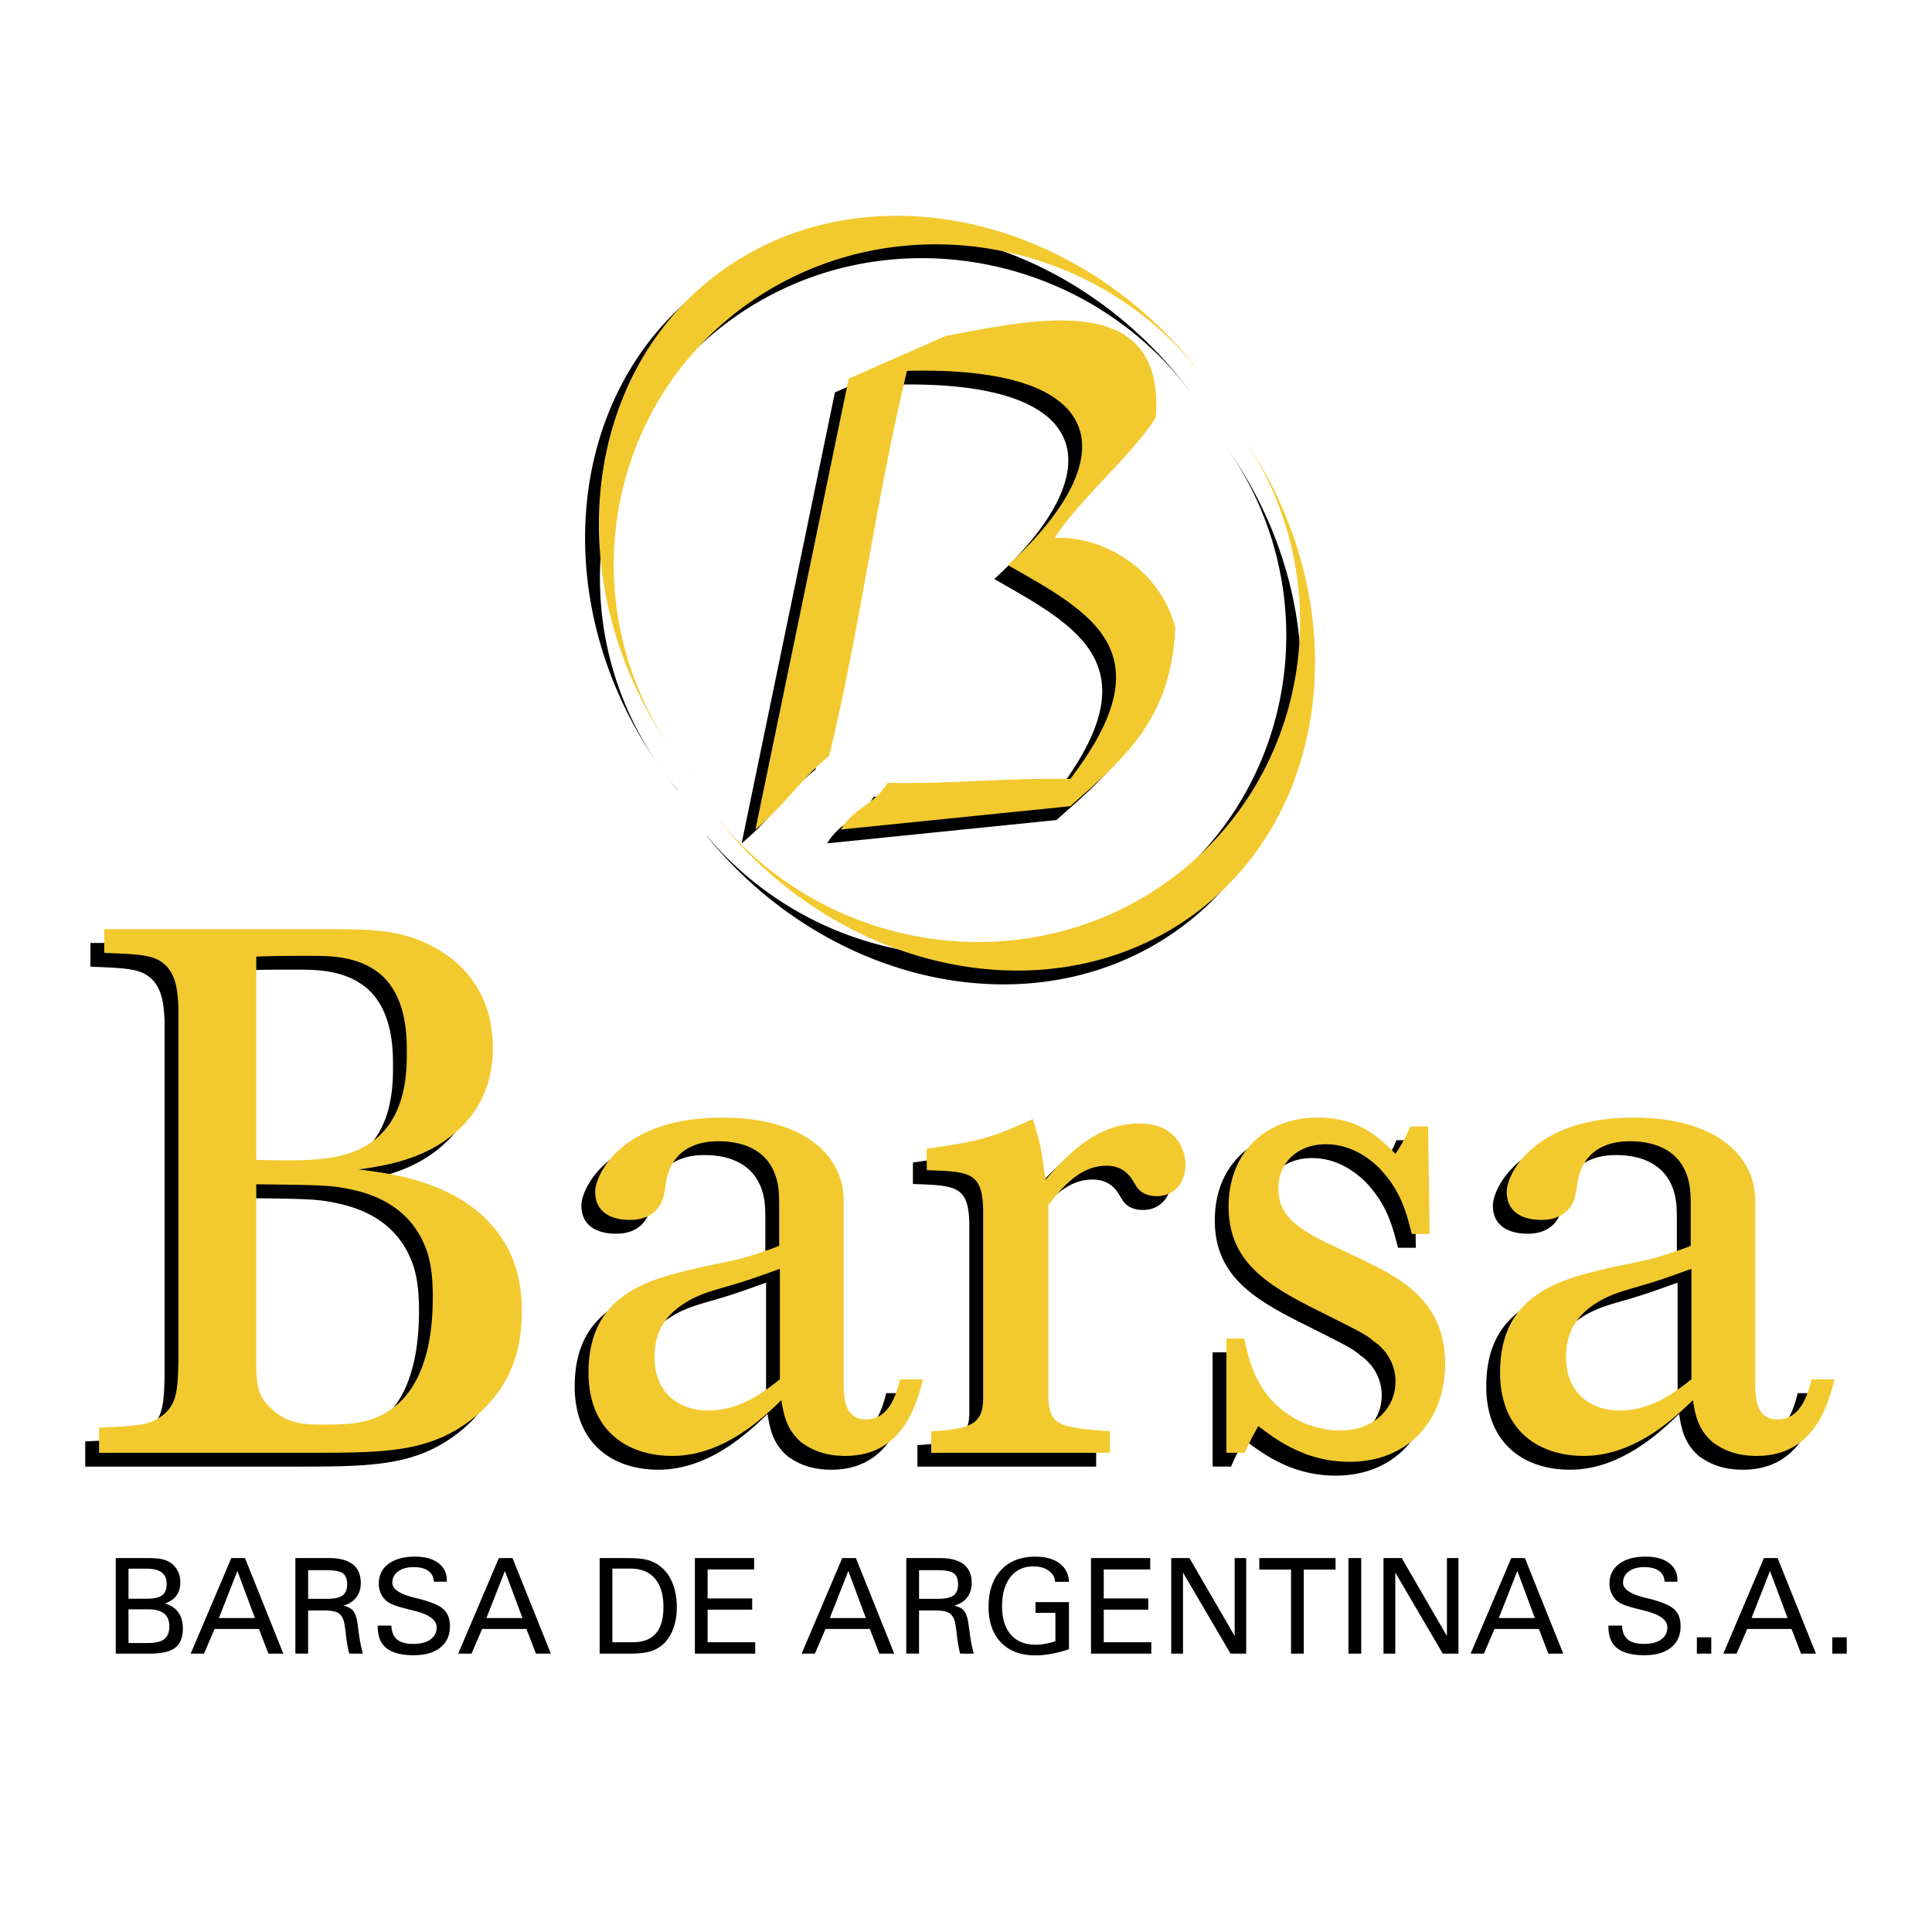
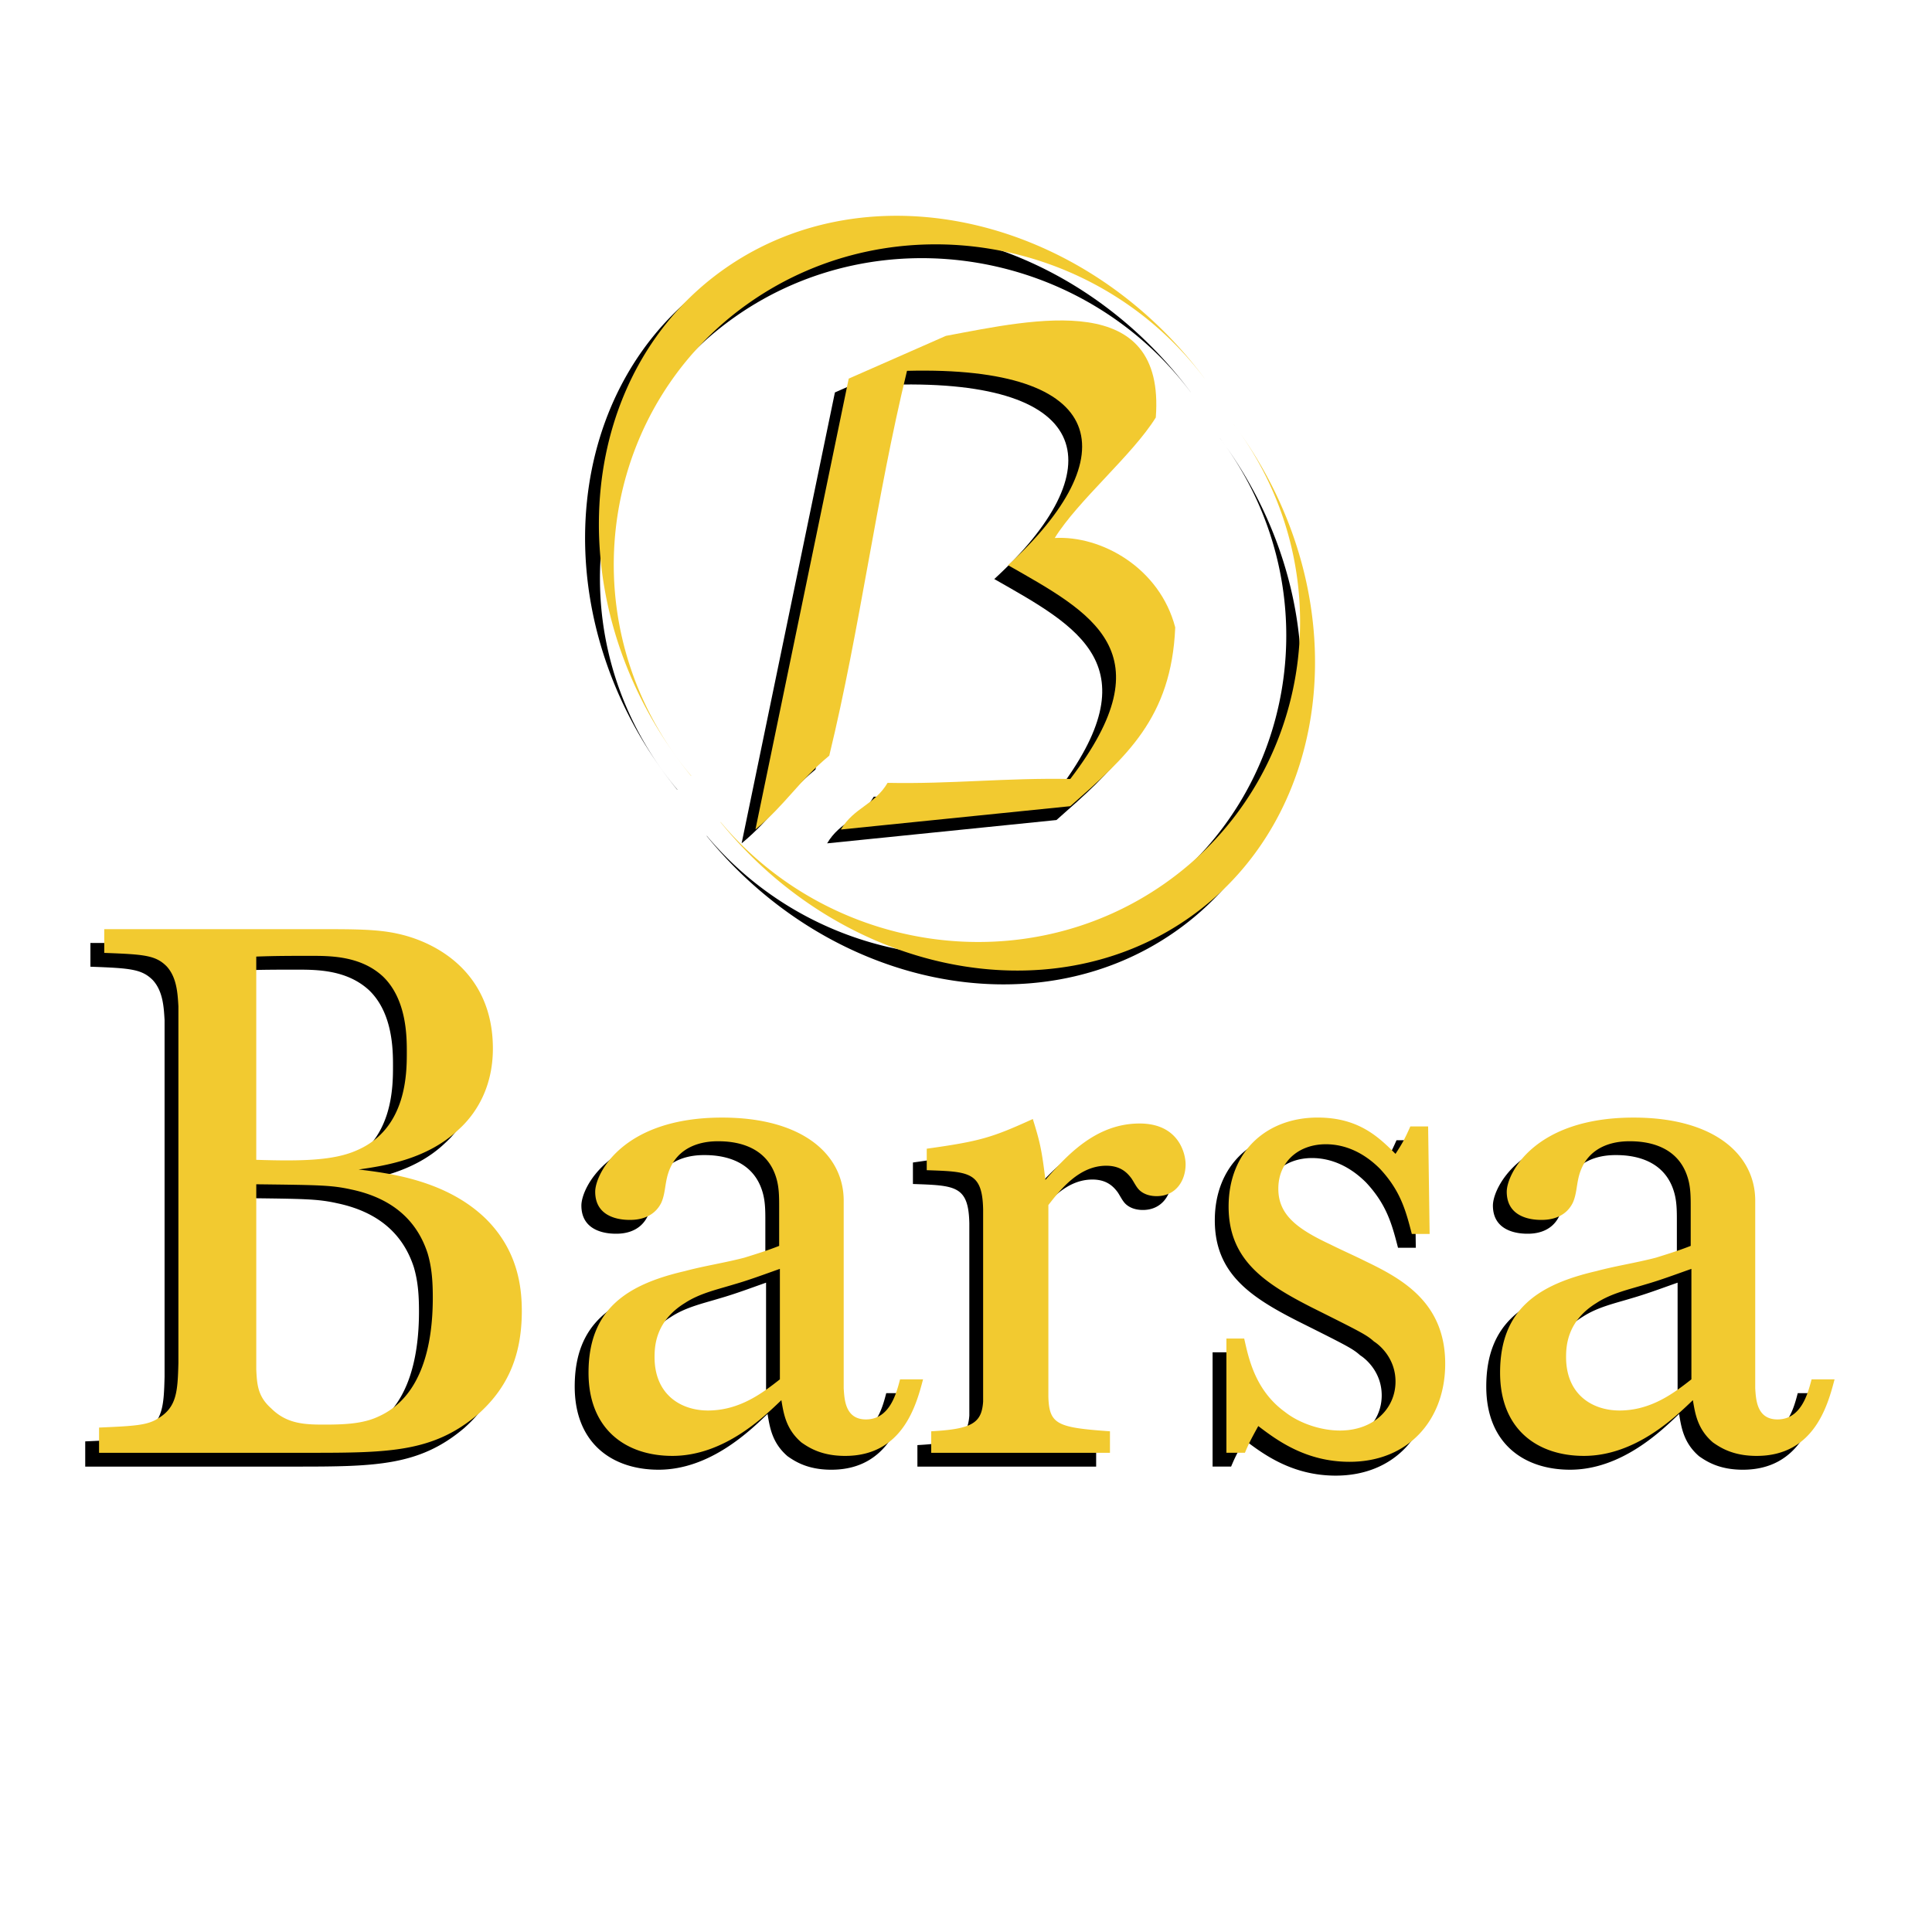
<svg xmlns="http://www.w3.org/2000/svg" width="2500" height="2500" viewBox="0 0 192.756 192.756">
  <g fill-rule="evenodd" clip-rule="evenodd">
    <path fill="#fff" d="M0 0h192.756v192.756H0V0z" />
    <path d="M9.021 96.448c3.921.149 5.105.22 6.215 1.329 1.035 1.113 1.109 2.742 1.184 3.996v35.594c-.075 2.816-.149 4.443-2.074 5.553-1.035.662-2.368.736-5.843.887v2.516H29.59c7.917 0 12.284-.074 16.723-3.846 2.741-2.443 4.368-5.553 4.368-10.289 0-2.514-.443-6.064-3.552-9.176-3.996-3.92-9.768-4.586-12.728-4.955 2.662-.373 6.881-1.039 9.99-3.998 1.553-1.404 3.404-3.996 3.404-8.066 0-7.619-5.697-10.653-9.548-11.469-1.996-.442-4.364-.442-7.696-.442H9.021v2.366zm15.168.368c1.85-.074 3.626-.074 5.402-.074 2 0 5.03 0 7.253 2.074 2.365 2.293 2.365 5.992 2.365 7.549 0 2.07 0 7.621-4.956 9.766-2.294 1.035-5.478 1.109-10.064.961V96.816zm0 22.719c6.218.074 7.476.074 9.472.518 4.219.891 6.588 3.184 7.623 6.363.443 1.482.518 2.961.518 4.439 0 4.736-1.11 9.916-5.403 11.84-1.553.742-3.404.816-5.474.816-1.925 0-3.701-.074-5.254-1.627-1.333-1.184-1.407-2.371-1.481-3.852v-18.497h-.001zm52.171 6.145c-1.109.443-2.293.811-3.478 1.18-2 .521-3.995.816-5.921 1.334-5.771 1.332-9.622 3.775-9.622 10.139 0 5.697 3.776 8.301 8.363 8.301 5.18 0 9.175-3.938 10.877-5.564.223 1.334.447 2.887 2 4.221.741.516 1.996 1.344 4.364 1.344 5.771 0 7.104-5.121 7.771-7.639h-2.293c-.369 1.408-1.035 4-3.404 4-2.074 0-2.148-2-2.219-3.109v-18.723c0-4.514-3.996-8.285-12.136-8.285-9.916 0-12.657 5.623-12.657 7.398 0 2.812 2.96 2.812 3.478 2.812.592 0 2.294-.076 3.109-1.703.368-.814.368-1.701.592-2.59.886-3.553 4.364-3.553 5.105-3.553 1.333 0 4.736.223 5.772 3.627.297.963.297 1.924.297 2.959v3.851h.002zm.071 13.314c-1.698 1.334-3.995 3.109-7.176 3.109-2.662 0-5.328-1.553-5.328-5.328 0-1.184.149-3.627 3.034-5.398 1.479-.965 3.18-1.334 4.882-1.852 1.556-.447 3.109-1.035 4.587-1.553v11.022h.001zm14.652-20.867c4.219.15 5.552.15 5.627 3.926v19.166c-.149 2.145-1.11 2.736-5.18 2.959v2.145h17.833v-2.145c-5.254-.371-6.07-.666-6.145-3.477v-19.092c1.26-1.631 3.109-3.926 5.771-3.926 1.408 0 2.074.668 2.518 1.26.297.443.518.961.889 1.258.445.369 1.035.518 1.629.518 1.922 0 2.885-1.553 2.885-3.18 0-1.039-.666-4.07-4.586-4.07-4.369 0-7.254 3.18-9.4 5.623-.367-2.961-.518-3.701-1.258-6.068-4.07 1.85-5.253 2.219-10.583 2.959v2.144zm29.897 16.797v11.398h1.848c.373-.889.596-1.332 1.332-2.666 1.852 1.408 4.738 3.568 9.102 3.568 5.92 0 9.547-4.23 9.547-9.783 0-6.064-4.219-8.434-7.916-10.209-1.184-.592-2.369-1.109-3.553-1.701-3.33-1.557-5.18-2.961-5.18-5.553 0-2.738 2.07-4.439 4.736-4.439 1.996 0 3.848.887 5.4 2.443 2.074 2.219 2.592 4.215 3.184 6.51h1.775l-.148-10.729h-1.777c-.592 1.334-.811 1.701-1.477 2.736-1.703-1.701-3.703-3.623-7.771-3.623-5.105 0-8.881 3.404-8.881 8.877 0 5.254 3.477 7.623 8.289 10.064 4.885 2.443 5.477 2.738 6.215 3.404.592.369 2.148 1.701 2.148 3.996 0 2.666-2.148 4.885-5.553 4.885-1.922 0-4.07-.74-5.475-1.85-2.959-2.146-3.625-5.33-4.068-7.33h-1.777v.002zm46.323-9.244c-1.109.443-2.293.811-3.479 1.18-1.998.521-3.994.816-5.92 1.334-5.771 1.332-9.619 3.775-9.619 10.139 0 5.697 3.773 8.301 8.361 8.301 5.18 0 9.174-3.938 10.877-5.564.223 1.334.445 2.887 1.998 4.221.742.516 1.998 1.344 4.365 1.344 5.771 0 7.104-5.121 7.771-7.639h-2.295c-.369 1.408-1.035 4-3.402 4-2.074 0-2.148-2-2.221-3.109v-18.723c0-4.514-3.994-8.285-12.135-8.285-9.916 0-12.656 5.623-12.656 7.398 0 2.812 2.961 2.812 3.479 2.812.592 0 2.293-.076 3.109-1.703.373-.814.373-1.701.592-2.59.887-3.553 4.367-3.553 5.105-3.553 1.332 0 4.736.223 5.771 3.627.297.963.297 1.924.297 2.959v3.851h.002zm.072 13.314c-1.699 1.334-3.996 3.109-7.176 3.109-2.664 0-5.33-1.553-5.33-5.328 0-1.184.15-3.627 3.035-5.398 1.479-.965 3.18-1.334 4.885-1.852 1.553-.447 3.107-1.035 4.586-1.553v11.022zM67.586 78.786a33.052 33.052 0 0 1-1.539-1.975c-10.579-14.706-7.261-35.041 7.381-45.262 14.447-10.086 34.669-6.647 45.365 7.579h.004c-12.016-16.13-33.346-21.08-47.815-10.983C56.34 38.37 54.128 60.227 66.047 76.812c.489.684 1 1.34 1.524 1.985l.015-.011zM122.15 44.308c10.566 14.717 7.254 35.042-7.385 45.259-13.957 9.746-33.314 6.867-44.248-6.176l-.014.011c12.171 14.996 32.672 19.371 46.709 9.572 14.638-10.221 16.86-32.078 4.938-48.666-.143-.194-.279-.383-.422-.574h-.004c.147.191.284.38.426.574z" />
    <path d="M73.992 84.14c3.099-14.997 6.205-29.99 9.307-44.986 3.229-1.422 6.463-2.844 9.696-4.265 8.917-1.67 21.921-4.648 20.943 8.144-2.33 3.751-7.758 8.274-10.084 12.022 4.652-.263 10.467 2.967 12.021 8.92-.375 9.051-4.91 12.93-10.471 17.84-7.627.776-15.256 1.552-22.882 2.326 1.294-2.199 3.361-2.454 4.655-4.655 6.331.131 11.891-.514 18.227-.386 9.695-12.667 2.193-16.546-6.205-21.328 11.826-10.859 10.146-19.907-10.083-19.393-3.106 12.798-4.655 25.597-7.757 38.395-2.975 2.452-4.396 4.912-7.367 7.366z" />
    <path d="M10.4 95.07c3.921.149 5.105.22 6.215 1.33 1.035 1.113 1.109 2.74 1.184 3.994v35.596c-.074 2.814-.148 4.441-2.073 5.551-1.036.664-2.368.738-5.843.887v2.518H30.97c7.917 0 12.284-.074 16.724-3.848 2.74-2.441 4.367-5.551 4.367-10.287 0-2.514-.443-6.066-3.552-9.176-3.996-3.92-9.768-4.588-12.728-4.955 2.663-.373 6.881-1.039 9.991-4 1.553-1.404 3.403-3.996 3.403-8.064 0-7.619-5.697-10.655-9.547-11.47-1.996-.443-4.364-.443-7.697-.443H10.4v2.367zm15.167.369c1.85-.074 3.626-.074 5.402-.074 2 0 5.031 0 7.254 2.075 2.364 2.293 2.364 5.992 2.364 7.547 0 2.07 0 7.623-4.956 9.768-2.293 1.035-5.478 1.109-10.064.961V95.439zm0 22.717c6.218.076 7.477.076 9.473.518 4.219.891 6.587 3.186 7.622 6.365.443 1.48.518 2.959.518 4.438 0 4.736-1.109 9.916-5.403 11.842-1.553.74-3.403.814-5.474.814-1.925 0-3.701-.074-5.254-1.627-1.333-1.184-1.407-2.371-1.481-3.85v-18.5h-.001zm52.171 6.145c-1.109.443-2.294.812-3.478 1.18-1.999.521-3.996.816-5.92 1.334-5.771 1.332-9.622 3.775-9.622 10.141 0 5.695 3.776 8.299 8.364 8.299 5.18 0 9.175-3.936 10.877-5.562.223 1.332.446 2.885 1.999 4.219.741.518 1.996 1.344 4.364 1.344 5.771 0 7.104-5.121 7.771-7.637h-2.294c-.369 1.406-1.035 3.998-3.403 3.998-2.074 0-2.148-2-2.22-3.109v-18.721c0-4.514-3.995-8.285-12.135-8.285-9.916 0-12.657 5.621-12.657 7.398 0 2.811 2.961 2.811 3.479 2.811.592 0 2.293-.074 3.109-1.701.369-.816.369-1.701.592-2.592.886-3.553 4.364-3.553 5.105-3.553 1.333 0 4.736.225 5.771 3.627.297.965.297 1.926.297 2.961v3.848h.001zm.071 13.316c-1.698 1.332-3.995 3.109-7.176 3.109-2.662 0-5.328-1.553-5.328-5.328 0-1.186.148-3.627 3.035-5.4 1.479-.965 3.18-1.332 4.882-1.852 1.556-.445 3.109-1.033 4.587-1.551v11.022zm14.652-20.867c4.219.148 5.552.148 5.626 3.924v19.166c-.148 2.145-1.109 2.736-5.179 2.961v2.145h17.833v-2.145c-5.254-.373-6.07-.668-6.145-3.479V120.23c1.258-1.629 3.109-3.924 5.771-3.924 1.408 0 2.074.666 2.516 1.26.299.441.52.959.891 1.256.443.369 1.035.518 1.629.518 1.92 0 2.885-1.551 2.885-3.178 0-1.039-.666-4.07-4.588-4.07-4.367 0-7.254 3.18-9.398 5.623-.369-2.961-.518-3.703-1.258-6.07-4.07 1.852-5.254 2.219-10.583 2.961v2.144zm29.898 16.797v11.398h1.848c.371-.891.596-1.334 1.332-2.666 1.85 1.406 4.736 3.566 9.102 3.566 5.92 0 9.547-4.23 9.547-9.781 0-6.066-4.219-8.434-7.916-10.211-1.186-.592-2.369-1.109-3.555-1.701-3.328-1.557-5.178-2.961-5.178-5.551 0-2.738 2.07-4.439 4.736-4.439 1.996 0 3.846.887 5.398 2.441 2.074 2.219 2.592 4.217 3.184 6.51h1.777l-.15-10.729h-1.775c-.592 1.334-.812 1.703-1.479 2.738-1.701-1.703-3.701-3.623-7.771-3.623-5.105 0-8.881 3.402-8.881 8.877 0 5.254 3.479 7.621 8.289 10.064 4.885 2.443 5.479 2.736 6.215 3.402.592.369 2.148 1.703 2.148 3.996 0 2.666-2.148 4.887-5.551 4.887-1.922 0-4.07-.742-5.475-1.852-2.961-2.145-3.627-5.328-4.07-7.328h-1.775v.002zm46.323-9.246c-1.109.443-2.295.812-3.479 1.18-2 .521-3.996.816-5.92 1.334-5.771 1.332-9.619 3.775-9.619 10.141 0 5.695 3.771 8.299 8.361 8.299 5.178 0 9.174-3.936 10.875-5.562.225 1.332.447 2.885 2 4.219.742.518 1.996 1.344 4.365 1.344 5.771 0 7.104-5.121 7.77-7.637h-2.293c-.369 1.406-1.035 3.998-3.404 3.998-2.072 0-2.148-2-2.219-3.109v-18.721c0-4.514-3.996-8.285-12.135-8.285-9.916 0-12.656 5.621-12.656 7.398 0 2.811 2.959 2.811 3.477 2.811.592 0 2.295-.074 3.109-1.701.373-.816.373-1.701.594-2.592.885-3.553 4.367-3.553 5.104-3.553 1.334 0 4.736.225 5.771 3.627.299.965.299 1.926.299 2.961v3.848zm.07 13.316c-1.699 1.332-3.996 3.109-7.176 3.109-2.662 0-5.328-1.553-5.328-5.328 0-1.186.148-3.627 3.035-5.4 1.479-.965 3.18-1.332 4.885-1.852 1.553-.445 3.105-1.033 4.584-1.551v11.022zM68.964 77.408a32.734 32.734 0 0 1-1.539-1.975c-10.579-14.705-7.261-35.041 7.381-45.262 14.447-10.086 34.668-6.647 45.366 7.58h.004C108.16 21.62 86.829 16.67 72.36 26.768c-14.642 10.224-16.854 32.081-4.935 48.666.489.684 1 1.34 1.524 1.985l.015-.011zM123.529 42.93c10.564 14.717 7.254 35.041-7.385 45.259-13.957 9.747-33.315 6.868-44.249-6.176l-.014.011c12.17 14.996 32.673 19.371 46.71 9.572 14.638-10.221 16.86-32.077 4.938-48.666l-.422-.574h-.004c.145.191.284.379.426.574z" fill="#f2ca30" />
    <path d="M75.37 82.761c3.099-14.997 6.204-29.99 9.306-44.985l9.696-4.266c8.917-1.67 21.92-4.647 20.942 8.144-2.328 3.751-7.756 8.275-10.082 12.022 4.65-.263 10.465 2.967 12.021 8.919-.375 9.051-4.91 12.93-10.473 17.84-7.627.776-15.255 1.553-22.881 2.326 1.294-2.198 3.361-2.453 4.655-4.655 6.332.131 11.89-.514 18.226-.386 9.695-12.667 2.193-16.546-6.205-21.329 11.828-10.859 10.148-19.907-10.083-19.393-3.105 12.798-4.654 25.597-7.756 38.395-2.974 2.454-4.395 4.915-7.366 7.368z" fill="#f2ca30" />
-     <path d="M11.548 164.982v-9.533h3.244c.479 0 .857.025 1.142.07.283.043.535.115.751.211.415.197.734.48.965.854.227.373.34.805.34 1.291 0 .523-.131.967-.397 1.33-.263.357-.646.615-1.145.775.585.166 1.031.457 1.336.879.309.422.461.957.461 1.6 0 .891-.255 1.535-.759 1.928-.503.398-1.344.596-2.524.596h-3.414v-.001zm3.234-1.058c.748 0 1.287-.133 1.616-.395.33-.262.497-.684.497-1.273 0-.57-.178-.996-.528-1.275-.352-.279-.879-.42-1.585-.42h-1.96v3.363h1.96zm-.124-4.422c.713 0 1.216-.113 1.518-.34.305-.23.453-.607.453-1.125 0-.514-.163-.896-.485-1.148-.33-.256-.822-.379-1.485-.379h-1.836v2.992h1.835zM25.435 161.434l-1.751-4.697-1.847 4.697h3.598zm-5.083 3.548h-1.327l4.053-9.533h1.365l3.825 9.533h-1.485l-.95-2.459h-4.421l-1.06 2.459zM32.604 159.516c.734 0 1.252-.109 1.564-.332.312-.227.468-.596.468-1.107 0-.521-.142-.881-.418-1.096-.276-.215-.815-.322-1.613-.322h-1.861v2.857h1.86zm-3.134 5.466v-9.533h3.357c1.053 0 1.844.213 2.376.627.528.42.794 1.039.794 1.861 0 .572-.153 1.053-.461 1.447-.309.395-.737.662-1.291.809.418.096.727.244.922.443.195.201.344.527.439.98.032.139.099.596.199 1.365.103.77.237 1.438.397 2H34.84a15.453 15.453 0 0 1-.333-1.932c-.088-.752-.167-1.217-.237-1.404-.127-.365-.33-.617-.603-.758-.272-.139-.716-.211-1.329-.211h-1.595v4.305H29.47v.001zM39.049 162.189c.021.621.209 1.078.563 1.379.358.299.9.443 1.638.443.716 0 1.28-.145 1.695-.443.411-.295.62-.695.62-1.209 0-.73-.741-1.279-2.223-1.648-.174-.043-.301-.074-.39-.1-.082-.018-.202-.051-.376-.096-.836-.205-1.421-.404-1.747-.6a2.08 2.08 0 0 1-.763-.797 2.35 2.35 0 0 1-.272-1.125c0-.824.322-1.48.964-1.963.642-.482 1.521-.723 2.638-.723.985 0 1.762.209 2.329.631.567.418.851.992.851 1.723v.148h-1.287c-.025-.469-.206-.826-.553-1.078-.348-.252-.833-.379-1.458-.379-.652 0-1.17.143-1.556.426s-.578.66-.578 1.135c0 .623.712 1.117 2.141 1.475l.465.113c1.276.326 2.117.688 2.528 1.082.408.396.613.945.613 1.658 0 .912-.315 1.621-.954 2.131-.635.514-1.518.77-2.645.77-1.227 0-2.131-.23-2.72-.691-.588-.461-.883-1.17-.883-2.131v-.131h1.36zM52.127 161.434l-1.751-4.697-1.847 4.697h3.598zm-5.084 3.548h-1.326l4.052-9.533h1.365l3.825 9.533H53.47l-.946-2.459h-4.421l-1.06 2.459zM63.135 163.846c1.021 0 1.787-.291 2.294-.873.511-.582.762-1.457.762-2.623 0-1.238-.28-2.188-.847-2.855-.567-.662-1.379-.996-2.436-.996h-1.812v7.348h2.039v-.001zm-.29 1.136h-3.018v-9.533H62.5c.936 0 1.638.064 2.106.191.471.129.894.338 1.266.631.535.422.946.982 1.229 1.686.284.697.426 1.494.426 2.393 0 .723-.099 1.389-.305 1.998-.206.611-.496 1.113-.869 1.512a3.374 3.374 0 0 1-1.361.865c-.513.173-1.233.257-2.147.257zM69.329 164.982v-9.533h5.91v1.135h-4.641v2.893h4.446v1.123h-4.446v3.246h4.751v1.136h-6.02zM86.389 161.434l-1.751-4.697-1.85 4.697h3.601zm-5.084 3.548h-1.326l4.052-9.533h1.361l3.826 9.533h-1.485l-.951-2.459h-4.42l-1.057 2.459zM93.554 159.516c.734 0 1.255-.109 1.567-.332.309-.227.465-.596.465-1.107 0-.521-.138-.881-.419-1.096-.276-.215-.815-.322-1.613-.322h-1.861v2.857h1.861zm-3.135 5.466v-9.533h3.361c1.053 0 1.84.213 2.371.627.532.42.794 1.039.794 1.861 0 .572-.151 1.053-.46 1.447-.308.395-.737.662-1.291.809.422.096.727.244.922.443.195.201.344.527.443.98.028.139.096.596.199 1.365.099.77.234 1.438.397 2H95.79c-.135-.539-.245-1.18-.333-1.932s-.167-1.217-.234-1.404c-.131-.365-.333-.617-.606-.758-.273-.139-.716-.211-1.326-.211h-1.599v4.305h-1.273v.001zM106.65 164.543c-.625.211-1.213.361-1.766.461a8.524 8.524 0 0 1-1.586.152c-1.457 0-2.602-.428-3.428-1.283-.826-.861-1.24-2.043-1.24-3.549 0-1.564.414-2.787 1.244-3.68.834-.891 1.975-1.336 3.424-1.336 1.018 0 1.826.227 2.418.672.596.447.908 1.061.934 1.84h-1.391c-.014-.441-.223-.811-.619-1.102-.402-.291-.904-.436-1.514-.436-.986 0-1.76.35-2.312 1.057-.557.705-.836 1.684-.836 2.932 0 1.215.293 2.158.883 2.824.588.67 1.418 1 2.492 1 .27 0 .557-.023.871-.08.312-.057.67-.143 1.074-.26v-2.84h-1.984v-1.07h3.336v4.698zM108.848 164.982v-9.533h5.91v1.135h-4.637v2.893h4.441v1.123h-4.441v3.246h4.746v1.136h-6.019zM116.854 164.982v-9.533h1.818l4.512 7.776v-7.776h1.15v9.533h-1.564l-4.741-8.086v8.086h-1.175zM130.078 164.982h-1.273v-8.388h-3.162v-1.145h7.607v1.145h-3.172v8.388zM135.809 164.982h-1.272v-9.533h1.272v9.533zM138.033 164.982v-9.533h1.815l4.513 7.776v-7.776h1.149v9.533h-1.565l-4.736-8.086v8.086h-1.176zM153.135 161.434l-1.75-4.697-1.852 4.697h3.602zm-5.084 3.548h-1.326l4.053-9.533h1.361l3.826 9.533h-1.486l-.949-2.459h-4.422l-1.057 2.459zM161.832 162.189c.021.621.209 1.078.566 1.379.355.299.9.443 1.639.443.717 0 1.279-.145 1.695-.443a1.41 1.41 0 0 0 .619-1.209c0-.73-.74-1.279-2.227-1.648-.17-.043-.301-.074-.387-.1a12.59 12.59 0 0 1-.375-.096c-.838-.205-1.422-.404-1.748-.6a2.05 2.05 0 0 1-.762-.797 2.296 2.296 0 0 1-.273-1.125c0-.824.318-1.48.961-1.963s1.525-.723 2.639-.723c.988 0 1.762.209 2.328.631.568.418.852.992.852 1.723v.148h-1.287c-.021-.469-.203-.826-.551-1.078-.35-.252-.832-.379-1.459-.379-.65 0-1.168.143-1.553.426-.387.283-.578.66-.578 1.135 0 .623.713 1.117 2.137 1.475.205.049.359.088.469.113 1.273.326 2.115.688 2.527 1.082.408.396.609.945.609 1.658 0 .912-.314 1.621-.949 2.131-.635.514-1.518.77-2.648.77-1.225 0-2.127-.23-2.715-.691-.59-.461-.885-1.17-.885-2.131v-.131h1.356zM169.295 164.982v-1.627h1.439v1.627h-1.439zM178.346 161.434l-1.752-4.697-1.846 4.697h3.598zm-5.084 3.548h-1.326l4.053-9.533h1.365l3.824 9.533h-1.488l-.947-2.459h-4.422l-1.059 2.459zM182.809 164.982v-1.627h1.443v1.627h-1.443z" />
  </g>
</svg>